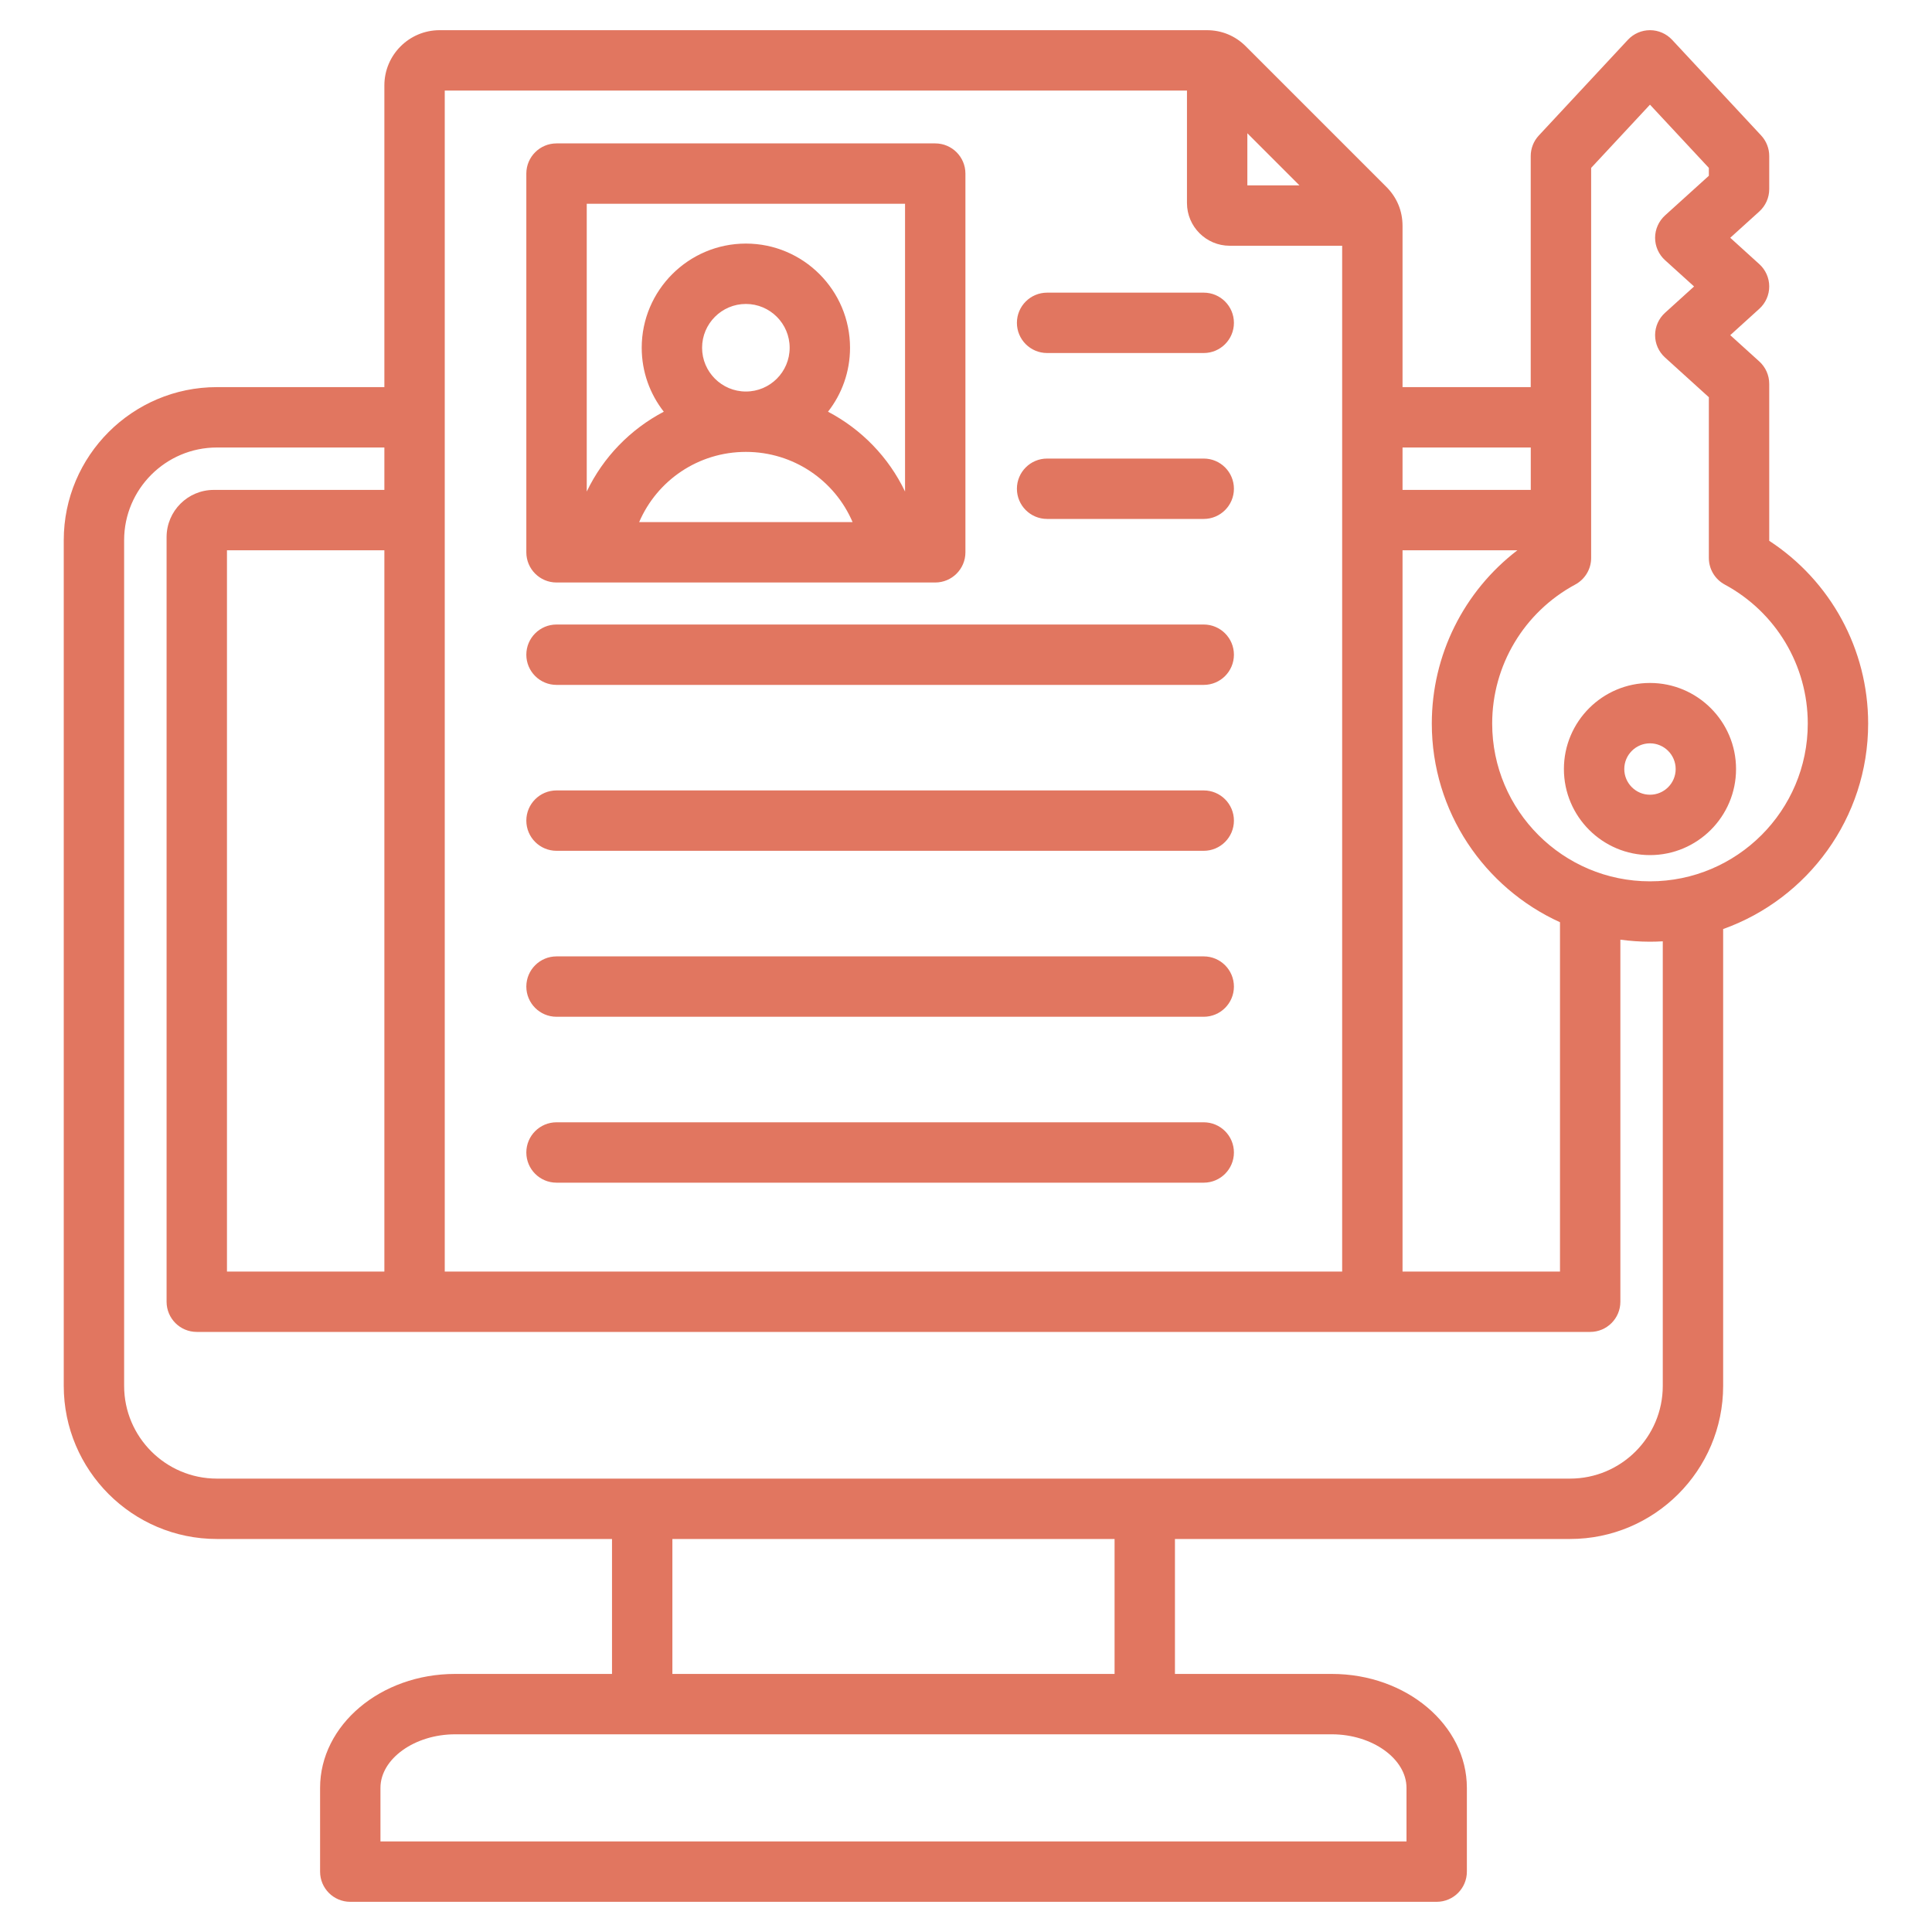
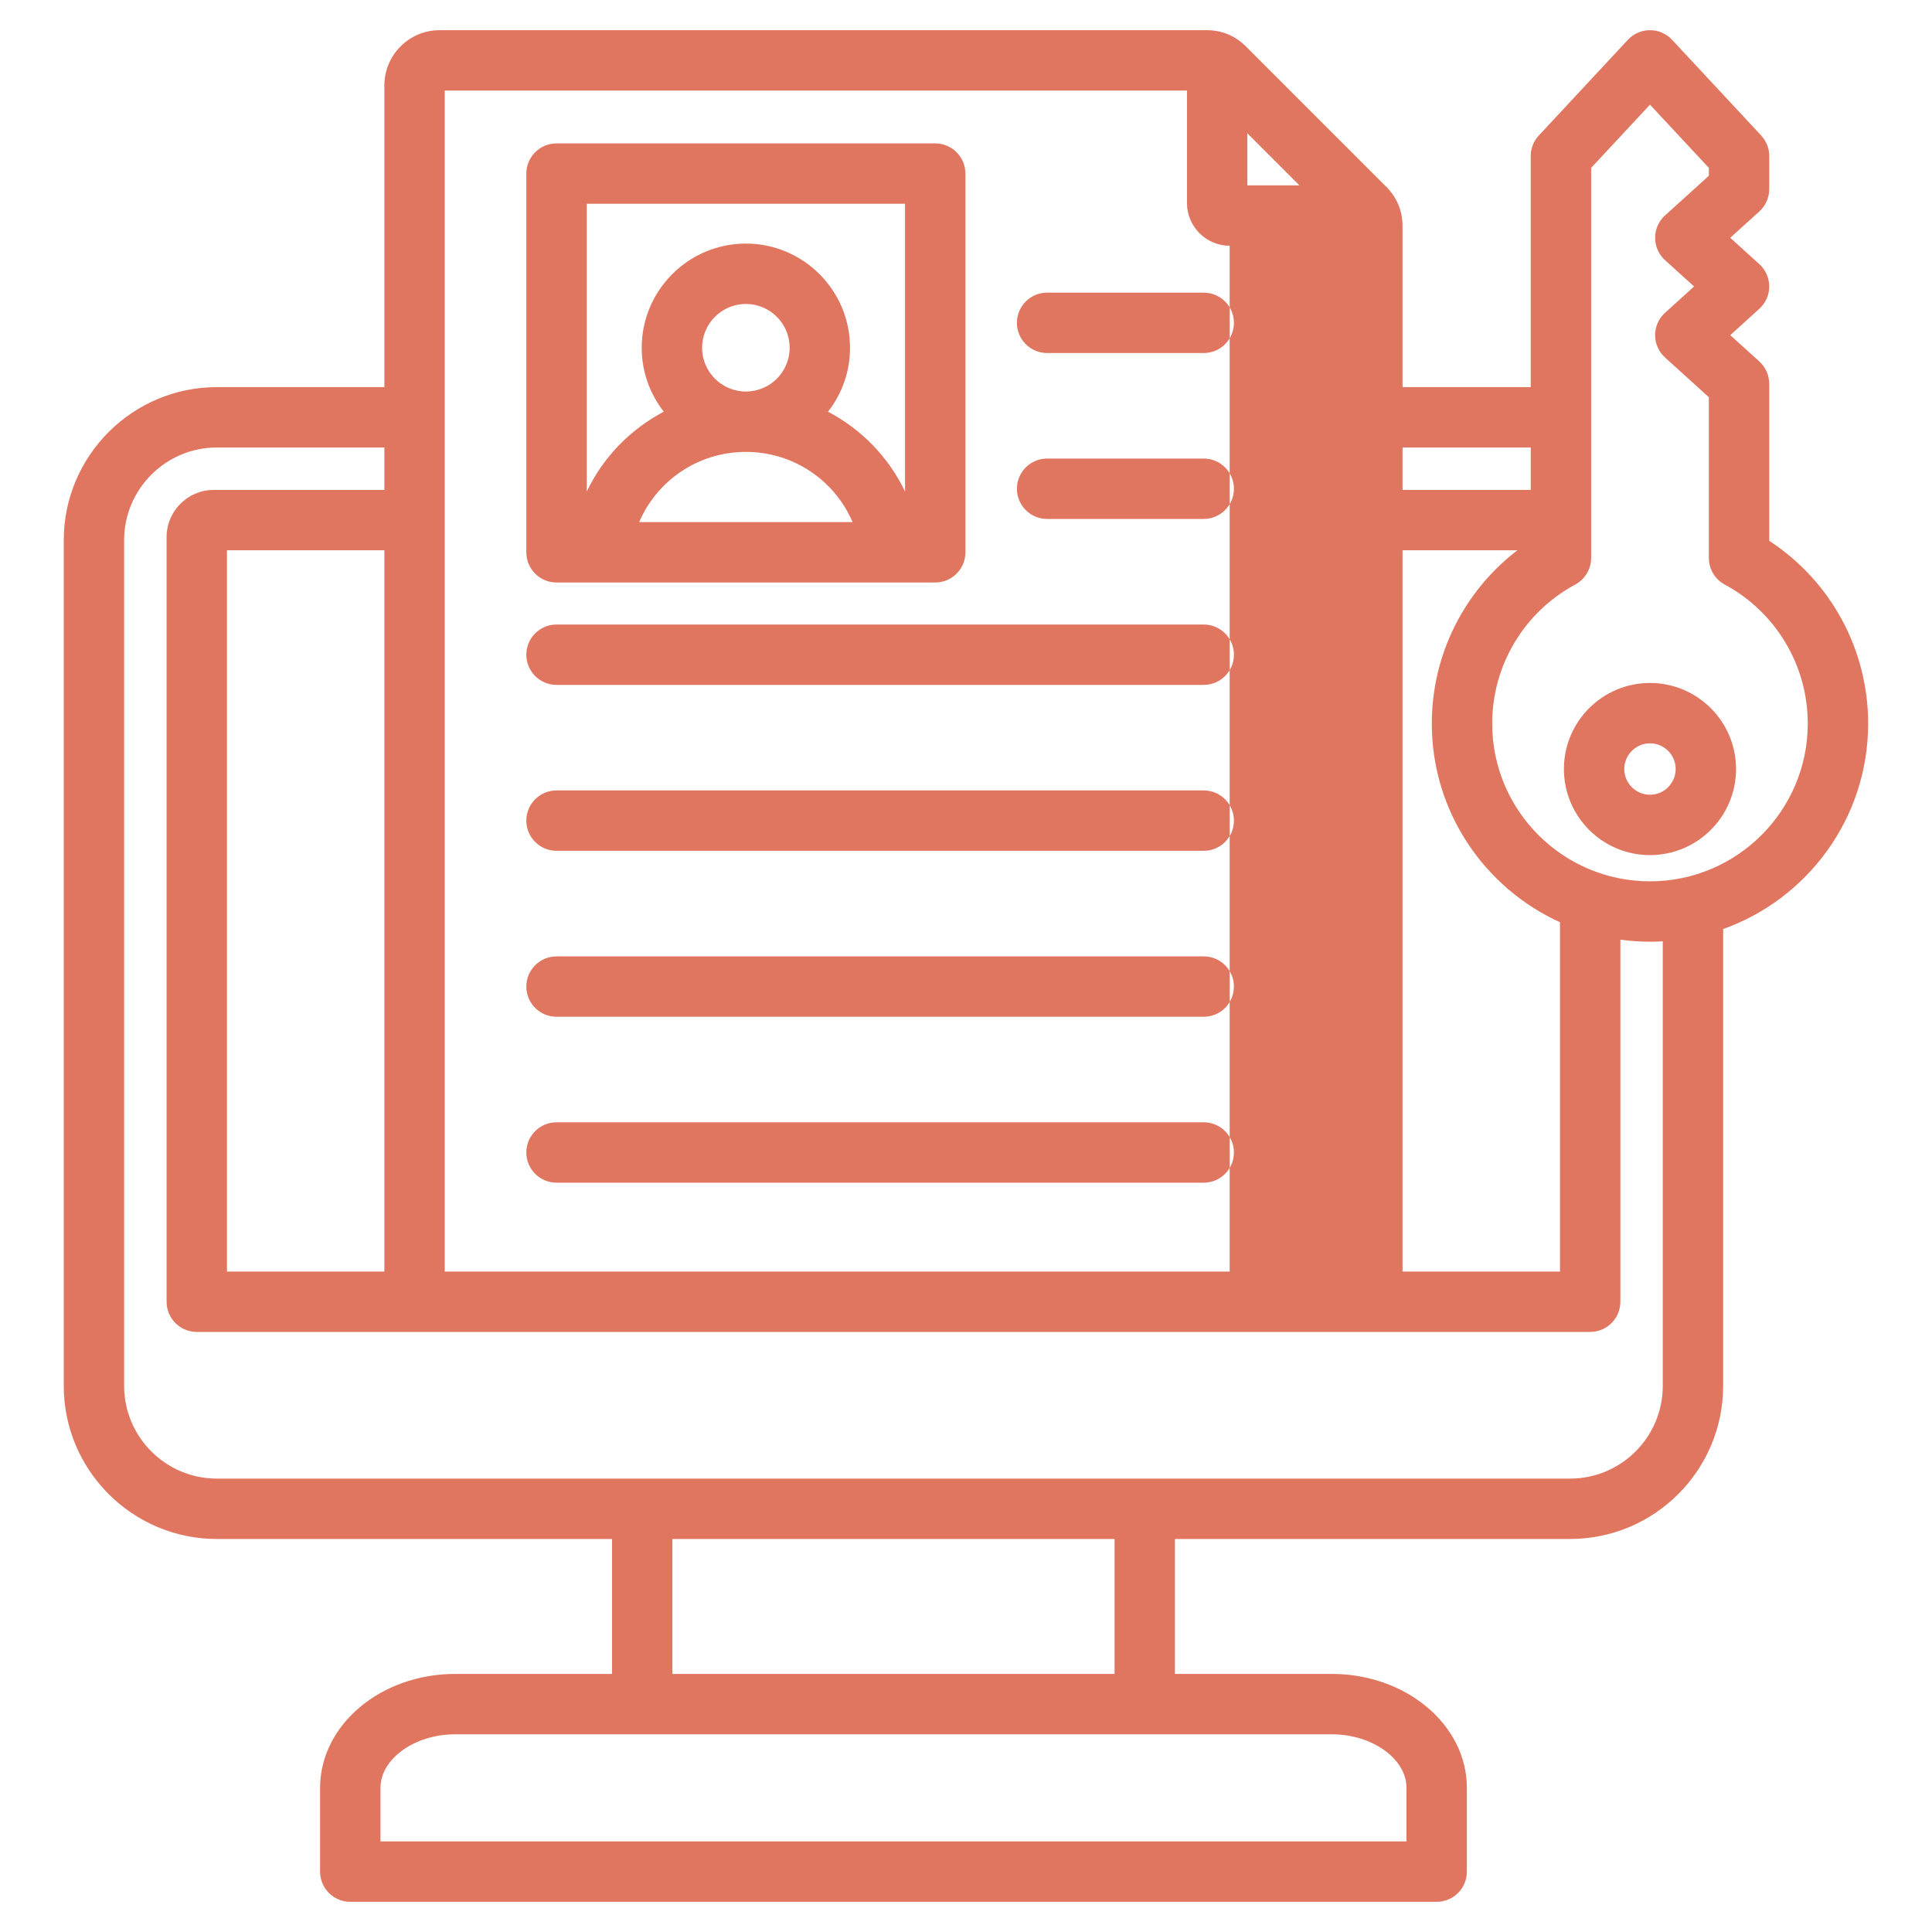
<svg xmlns="http://www.w3.org/2000/svg" width="40" height="40" viewBox="0 0 40 40" fill="none">
-   <path d="M11.522 12.06H19.363C19.708 12.06 19.988 11.78 19.988 11.435V3.594C19.988 3.249 19.708 2.969 19.363 2.969H11.522C11.177 2.969 10.897 3.249 10.897 3.594V11.435C10.897 11.78 11.177 12.06 11.522 12.06ZM14.536 7.2C14.536 6.7 14.943 6.293 15.443 6.293C15.943 6.293 16.349 6.7 16.349 7.2C16.349 7.7 15.943 8.106 15.443 8.106C14.943 8.106 14.536 7.7 14.536 7.2ZM15.443 9.356C16.429 9.356 17.283 9.947 17.652 10.81H13.233C13.603 9.947 14.457 9.356 15.443 9.356ZM18.738 4.219V10.177C18.398 9.465 17.835 8.887 17.143 8.524C17.429 8.158 17.599 7.699 17.599 7.2C17.599 6.011 16.632 5.043 15.443 5.043C14.254 5.043 13.286 6.011 13.286 7.2C13.286 7.699 13.457 8.158 13.743 8.524C13.051 8.887 12.488 9.465 12.148 10.177V4.219H18.738ZM21.054 10.119C21.054 9.774 21.334 9.494 21.679 9.494H24.922C25.267 9.494 25.547 9.774 25.547 10.119C25.547 10.464 25.267 10.744 24.922 10.744H21.679C21.334 10.744 21.054 10.464 21.054 10.119ZM21.054 6.684C21.054 6.339 21.334 6.059 21.679 6.059H24.922C25.267 6.059 25.547 6.339 25.547 6.684C25.547 7.029 25.267 7.309 24.922 7.309H21.679C21.334 7.309 21.054 7.029 21.054 6.684ZM10.897 23.861C10.897 23.516 11.177 23.236 11.522 23.236H24.922C25.267 23.236 25.547 23.516 25.547 23.861C25.547 24.206 25.267 24.486 24.922 24.486H11.522C11.177 24.486 10.897 24.206 10.897 23.861ZM10.897 20.426C10.897 20.081 11.177 19.801 11.522 19.801H24.922C25.267 19.801 25.547 20.081 25.547 20.426C25.547 20.771 25.267 21.051 24.922 21.051H11.522C11.177 21.051 10.897 20.771 10.897 20.426ZM10.897 13.555C10.897 13.21 11.177 12.93 11.522 12.93H24.922C25.267 12.93 25.547 13.21 25.547 13.555C25.547 13.9 25.267 14.18 24.922 14.18H11.522C11.177 14.18 10.897 13.9 10.897 13.555ZM10.897 16.99C10.897 16.645 11.177 16.365 11.522 16.365H24.922C25.267 16.365 25.547 16.645 25.547 16.99C25.547 17.335 25.267 17.615 24.922 17.615H11.522C11.177 17.615 10.897 17.335 10.897 16.99ZM38.678 14.98C38.678 13.444 37.902 12.027 36.63 11.197V7.947C36.63 7.77 36.555 7.602 36.424 7.483L35.823 6.939L36.424 6.394C36.555 6.276 36.63 6.107 36.63 5.931C36.63 5.755 36.555 5.586 36.424 5.468L35.823 4.923L36.424 4.379C36.555 4.26 36.63 4.092 36.63 3.916V3.23C36.63 3.072 36.57 2.92 36.462 2.804L34.619 0.824C34.5 0.697 34.335 0.625 34.161 0.625C33.988 0.625 33.822 0.697 33.704 0.824L31.86 2.805C31.752 2.92 31.692 3.073 31.692 3.231V8.015H29.038V4.677C29.038 4.367 28.922 4.088 28.703 3.869L25.794 0.96C25.575 0.741 25.295 0.625 24.986 0.625H9.101C8.471 0.625 7.958 1.138 7.958 1.768V8.015H4.49C2.742 8.015 1.32 9.437 1.32 11.184V28.693C1.32 30.441 2.742 31.863 4.49 31.863H12.671V34.657H9.422C7.881 34.657 6.627 35.715 6.627 37.016V38.75C6.627 39.095 6.906 39.375 7.252 39.375H29.745C30.09 39.375 30.37 39.095 30.37 38.75V37.016C30.37 35.715 29.116 34.657 27.575 34.657H24.326V31.863H32.506C34.254 31.863 35.676 30.441 35.676 28.693V19.235C37.424 18.611 38.678 16.94 38.678 14.98ZM25.825 2.759L26.904 3.838H25.825V2.759ZM31.693 9.265V10.143H29.038V9.265H31.693ZM31.416 11.393C30.309 12.24 29.644 13.559 29.644 14.98C29.644 16.807 30.734 18.383 32.298 19.094V26.326H29.038V11.393H31.416ZM24.575 1.875V4.204C24.575 4.691 24.972 5.088 25.459 5.088H27.788V26.326H9.208V1.875H24.575ZM7.958 26.326H4.699V11.393H7.958V26.326ZM29.12 37.016V38.125H7.877V37.016C7.877 36.415 8.584 35.907 9.422 35.907H27.575C28.412 35.907 29.12 36.415 29.12 37.016ZM23.076 34.657H13.921V31.863H23.076V34.657ZM34.426 28.693C34.426 29.752 33.565 30.613 32.506 30.613H4.49C3.432 30.613 2.57 29.752 2.57 28.693V11.184C2.57 10.126 3.432 9.265 4.49 9.265H7.958V10.143H4.426C3.887 10.143 3.449 10.581 3.449 11.121V26.951C3.449 27.296 3.728 27.576 4.074 27.576H32.923C33.268 27.576 33.548 27.296 33.548 26.951V19.455C33.749 19.482 33.953 19.497 34.161 19.497C34.25 19.497 34.338 19.494 34.426 19.489V28.693H34.426ZM34.161 18.247C32.359 18.247 30.894 16.782 30.894 14.98C30.894 13.777 31.553 12.674 32.614 12.102C32.816 11.993 32.943 11.782 32.943 11.552V3.476L34.161 2.167L35.38 3.476V3.639L34.473 4.46C34.342 4.579 34.267 4.747 34.267 4.924C34.267 5.1 34.342 5.268 34.473 5.387L35.074 5.931L34.473 6.476C34.342 6.594 34.267 6.763 34.267 6.939C34.267 7.116 34.342 7.284 34.473 7.402L35.38 8.224V11.552C35.38 11.782 35.506 11.993 35.708 12.102C36.769 12.674 37.428 13.777 37.428 14.98C37.428 16.782 35.963 18.247 34.161 18.247ZM34.161 14.14C33.178 14.14 32.379 14.939 32.379 15.922C32.379 16.905 33.178 17.704 34.161 17.704C35.144 17.704 35.943 16.905 35.943 15.922C35.943 14.939 35.144 14.14 34.161 14.14ZM34.161 16.454C33.868 16.454 33.629 16.215 33.629 15.922C33.629 15.629 33.868 15.39 34.161 15.39C34.455 15.39 34.693 15.629 34.693 15.922C34.693 16.215 34.455 16.454 34.161 16.454Z" fill="#E17660" />
+   <path d="M11.522 12.06H19.363C19.708 12.06 19.988 11.78 19.988 11.435V3.594C19.988 3.249 19.708 2.969 19.363 2.969H11.522C11.177 2.969 10.897 3.249 10.897 3.594V11.435C10.897 11.78 11.177 12.06 11.522 12.06ZM14.536 7.2C14.536 6.7 14.943 6.293 15.443 6.293C15.943 6.293 16.349 6.7 16.349 7.2C16.349 7.7 15.943 8.106 15.443 8.106C14.943 8.106 14.536 7.7 14.536 7.2ZM15.443 9.356C16.429 9.356 17.283 9.947 17.652 10.81H13.233C13.603 9.947 14.457 9.356 15.443 9.356ZM18.738 4.219V10.177C18.398 9.465 17.835 8.887 17.143 8.524C17.429 8.158 17.599 7.699 17.599 7.2C17.599 6.011 16.632 5.043 15.443 5.043C14.254 5.043 13.286 6.011 13.286 7.2C13.286 7.699 13.457 8.158 13.743 8.524C13.051 8.887 12.488 9.465 12.148 10.177V4.219H18.738ZM21.054 10.119C21.054 9.774 21.334 9.494 21.679 9.494H24.922C25.267 9.494 25.547 9.774 25.547 10.119C25.547 10.464 25.267 10.744 24.922 10.744H21.679C21.334 10.744 21.054 10.464 21.054 10.119ZM21.054 6.684C21.054 6.339 21.334 6.059 21.679 6.059H24.922C25.267 6.059 25.547 6.339 25.547 6.684C25.547 7.029 25.267 7.309 24.922 7.309H21.679C21.334 7.309 21.054 7.029 21.054 6.684ZM10.897 23.861C10.897 23.516 11.177 23.236 11.522 23.236H24.922C25.267 23.236 25.547 23.516 25.547 23.861C25.547 24.206 25.267 24.486 24.922 24.486H11.522C11.177 24.486 10.897 24.206 10.897 23.861ZM10.897 20.426C10.897 20.081 11.177 19.801 11.522 19.801H24.922C25.267 19.801 25.547 20.081 25.547 20.426C25.547 20.771 25.267 21.051 24.922 21.051H11.522C11.177 21.051 10.897 20.771 10.897 20.426ZM10.897 13.555C10.897 13.21 11.177 12.93 11.522 12.93H24.922C25.267 12.93 25.547 13.21 25.547 13.555C25.547 13.9 25.267 14.18 24.922 14.18H11.522C11.177 14.18 10.897 13.9 10.897 13.555ZM10.897 16.99C10.897 16.645 11.177 16.365 11.522 16.365H24.922C25.267 16.365 25.547 16.645 25.547 16.99C25.547 17.335 25.267 17.615 24.922 17.615H11.522C11.177 17.615 10.897 17.335 10.897 16.99ZM38.678 14.98C38.678 13.444 37.902 12.027 36.63 11.197V7.947C36.63 7.77 36.555 7.602 36.424 7.483L35.823 6.939L36.424 6.394C36.555 6.276 36.63 6.107 36.63 5.931C36.63 5.755 36.555 5.586 36.424 5.468L35.823 4.923L36.424 4.379C36.555 4.26 36.63 4.092 36.63 3.916V3.23C36.63 3.072 36.57 2.92 36.462 2.804L34.619 0.824C34.5 0.697 34.335 0.625 34.161 0.625C33.988 0.625 33.822 0.697 33.704 0.824L31.86 2.805C31.752 2.92 31.692 3.073 31.692 3.231V8.015H29.038V4.677C29.038 4.367 28.922 4.088 28.703 3.869L25.794 0.96C25.575 0.741 25.295 0.625 24.986 0.625H9.101C8.471 0.625 7.958 1.138 7.958 1.768V8.015H4.49C2.742 8.015 1.32 9.437 1.32 11.184V28.693C1.32 30.441 2.742 31.863 4.49 31.863H12.671V34.657H9.422C7.881 34.657 6.627 35.715 6.627 37.016V38.75C6.627 39.095 6.906 39.375 7.252 39.375H29.745C30.09 39.375 30.37 39.095 30.37 38.75V37.016C30.37 35.715 29.116 34.657 27.575 34.657H24.326V31.863H32.506C34.254 31.863 35.676 30.441 35.676 28.693V19.235C37.424 18.611 38.678 16.94 38.678 14.98ZM25.825 2.759L26.904 3.838H25.825V2.759ZM31.693 9.265V10.143H29.038V9.265H31.693ZM31.416 11.393C30.309 12.24 29.644 13.559 29.644 14.98C29.644 16.807 30.734 18.383 32.298 19.094V26.326H29.038V11.393H31.416ZM24.575 1.875V4.204C24.575 4.691 24.972 5.088 25.459 5.088V26.326H9.208V1.875H24.575ZM7.958 26.326H4.699V11.393H7.958V26.326ZM29.12 37.016V38.125H7.877V37.016C7.877 36.415 8.584 35.907 9.422 35.907H27.575C28.412 35.907 29.12 36.415 29.12 37.016ZM23.076 34.657H13.921V31.863H23.076V34.657ZM34.426 28.693C34.426 29.752 33.565 30.613 32.506 30.613H4.49C3.432 30.613 2.57 29.752 2.57 28.693V11.184C2.57 10.126 3.432 9.265 4.49 9.265H7.958V10.143H4.426C3.887 10.143 3.449 10.581 3.449 11.121V26.951C3.449 27.296 3.728 27.576 4.074 27.576H32.923C33.268 27.576 33.548 27.296 33.548 26.951V19.455C33.749 19.482 33.953 19.497 34.161 19.497C34.25 19.497 34.338 19.494 34.426 19.489V28.693H34.426ZM34.161 18.247C32.359 18.247 30.894 16.782 30.894 14.98C30.894 13.777 31.553 12.674 32.614 12.102C32.816 11.993 32.943 11.782 32.943 11.552V3.476L34.161 2.167L35.38 3.476V3.639L34.473 4.46C34.342 4.579 34.267 4.747 34.267 4.924C34.267 5.1 34.342 5.268 34.473 5.387L35.074 5.931L34.473 6.476C34.342 6.594 34.267 6.763 34.267 6.939C34.267 7.116 34.342 7.284 34.473 7.402L35.38 8.224V11.552C35.38 11.782 35.506 11.993 35.708 12.102C36.769 12.674 37.428 13.777 37.428 14.98C37.428 16.782 35.963 18.247 34.161 18.247ZM34.161 14.14C33.178 14.14 32.379 14.939 32.379 15.922C32.379 16.905 33.178 17.704 34.161 17.704C35.144 17.704 35.943 16.905 35.943 15.922C35.943 14.939 35.144 14.14 34.161 14.14ZM34.161 16.454C33.868 16.454 33.629 16.215 33.629 15.922C33.629 15.629 33.868 15.39 34.161 15.39C34.455 15.39 34.693 15.629 34.693 15.922C34.693 16.215 34.455 16.454 34.161 16.454Z" fill="#E17660" />
</svg>